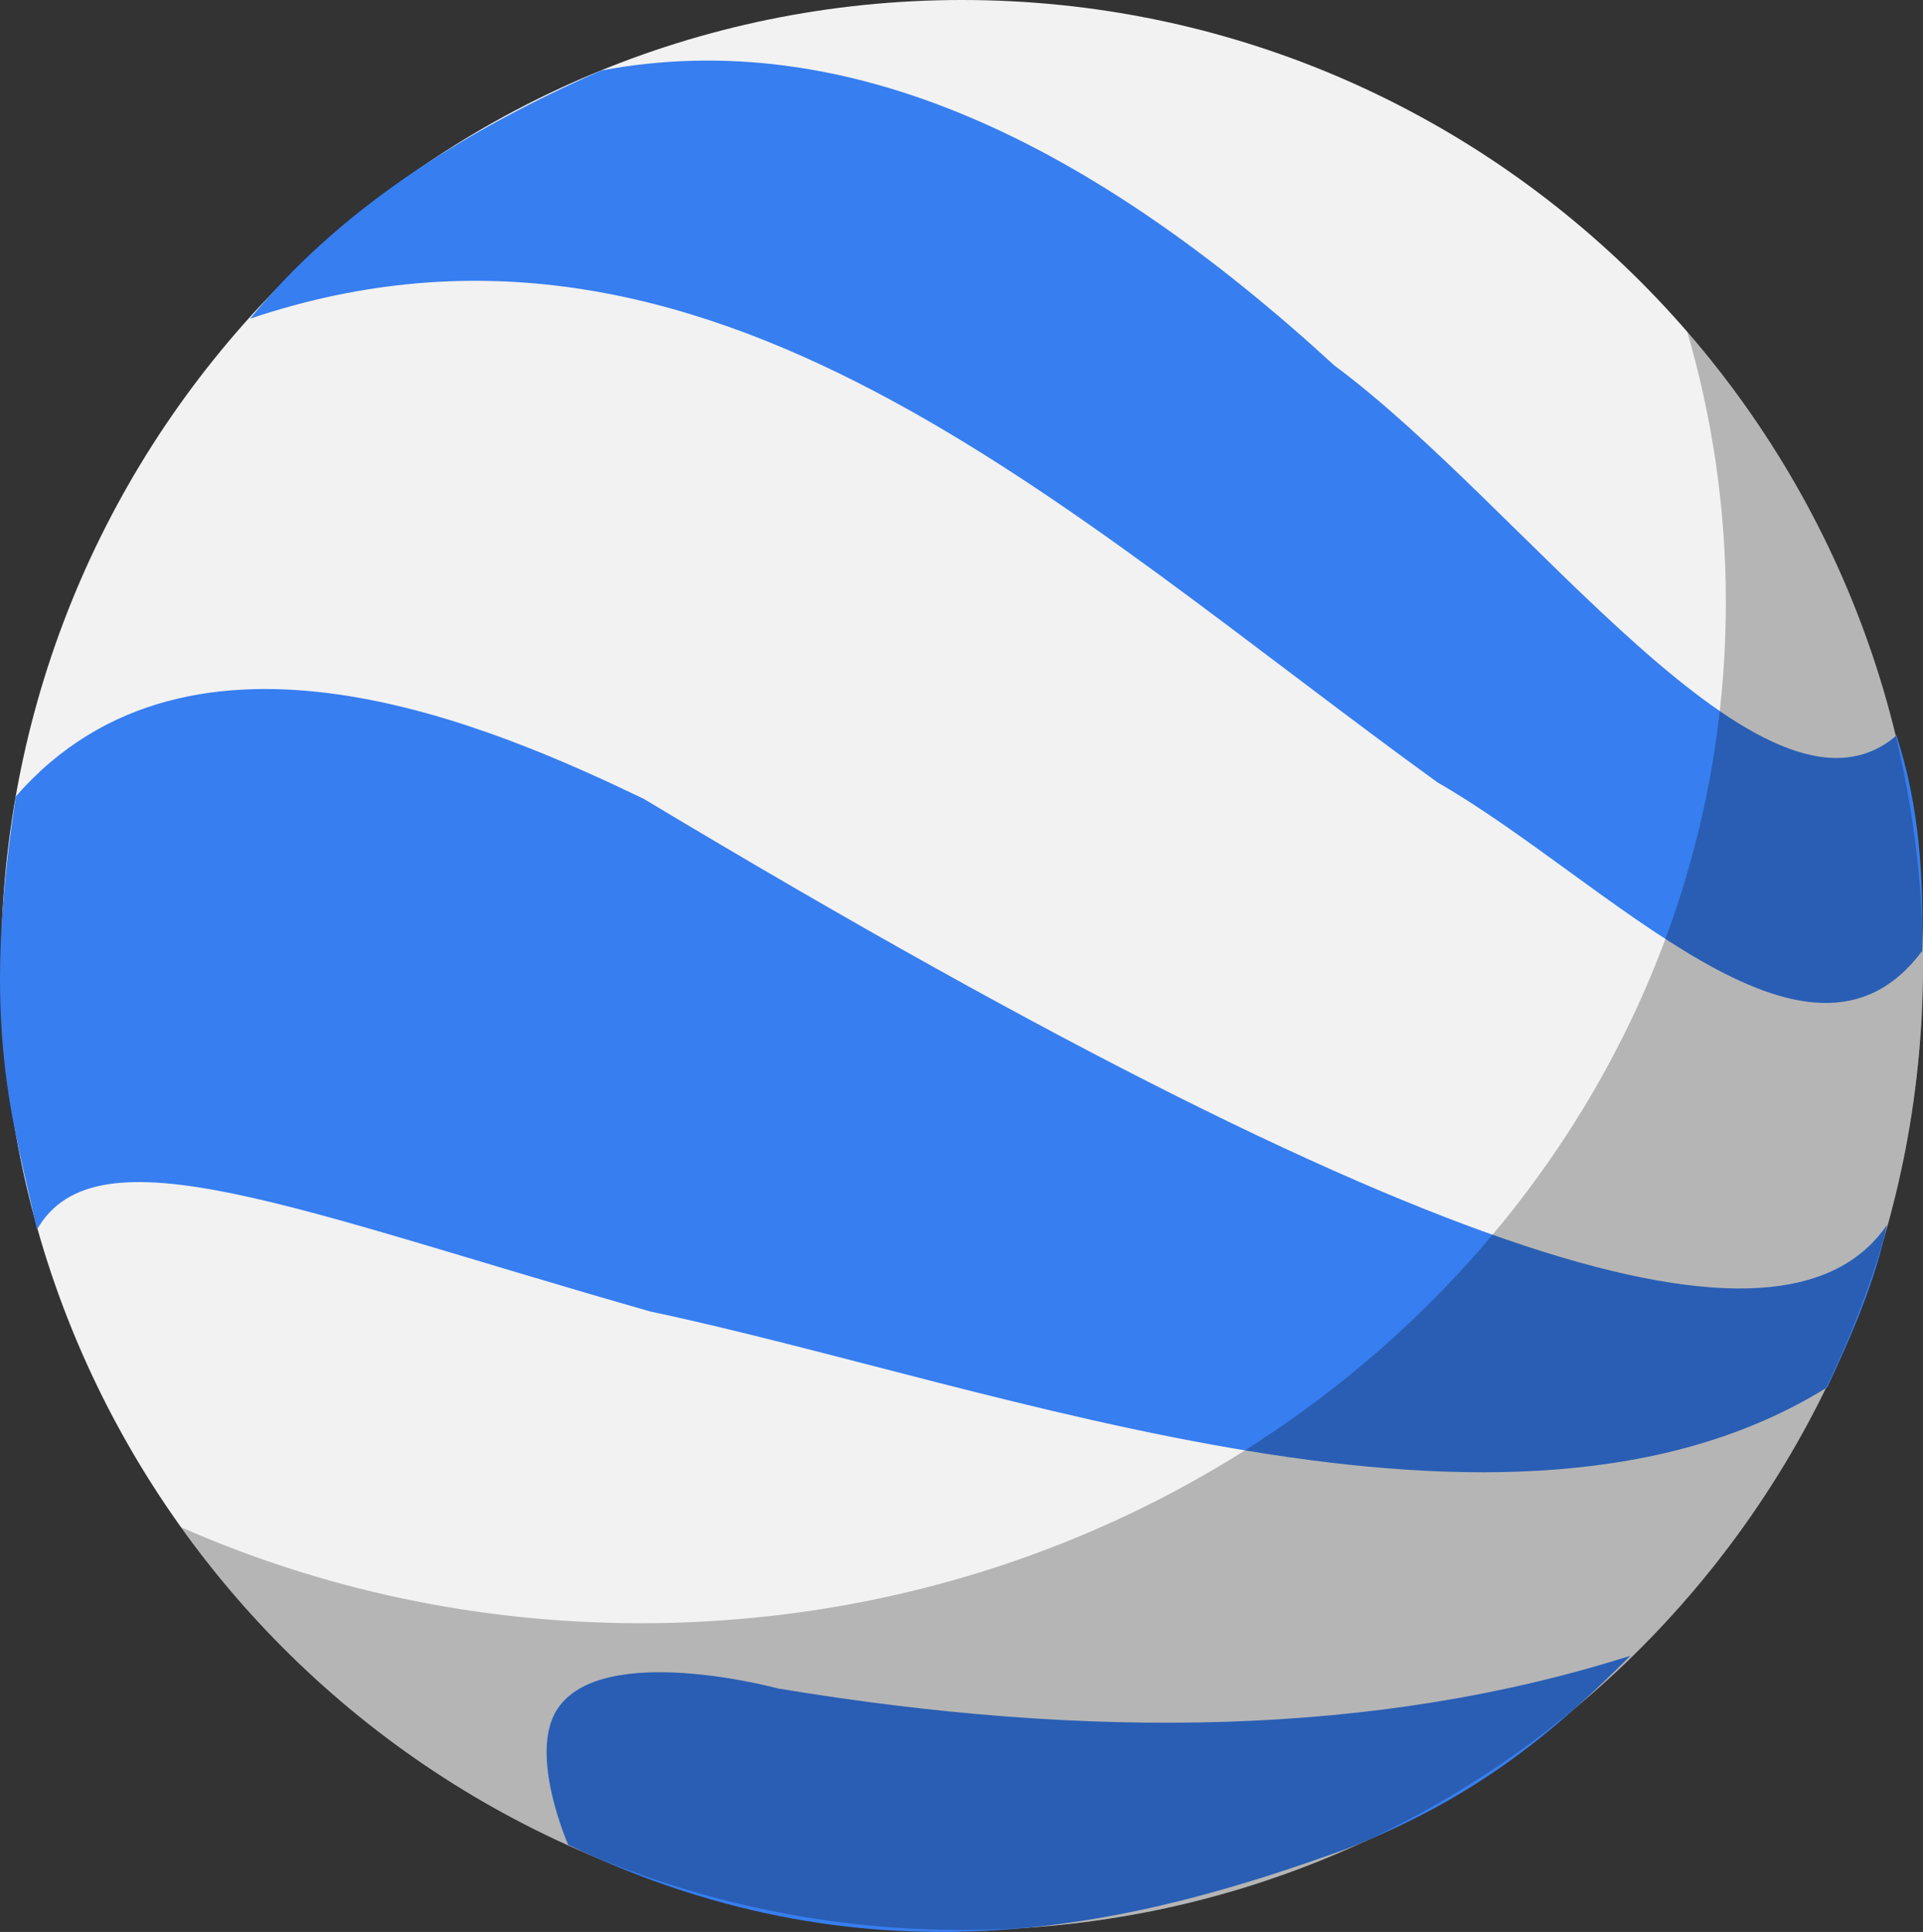
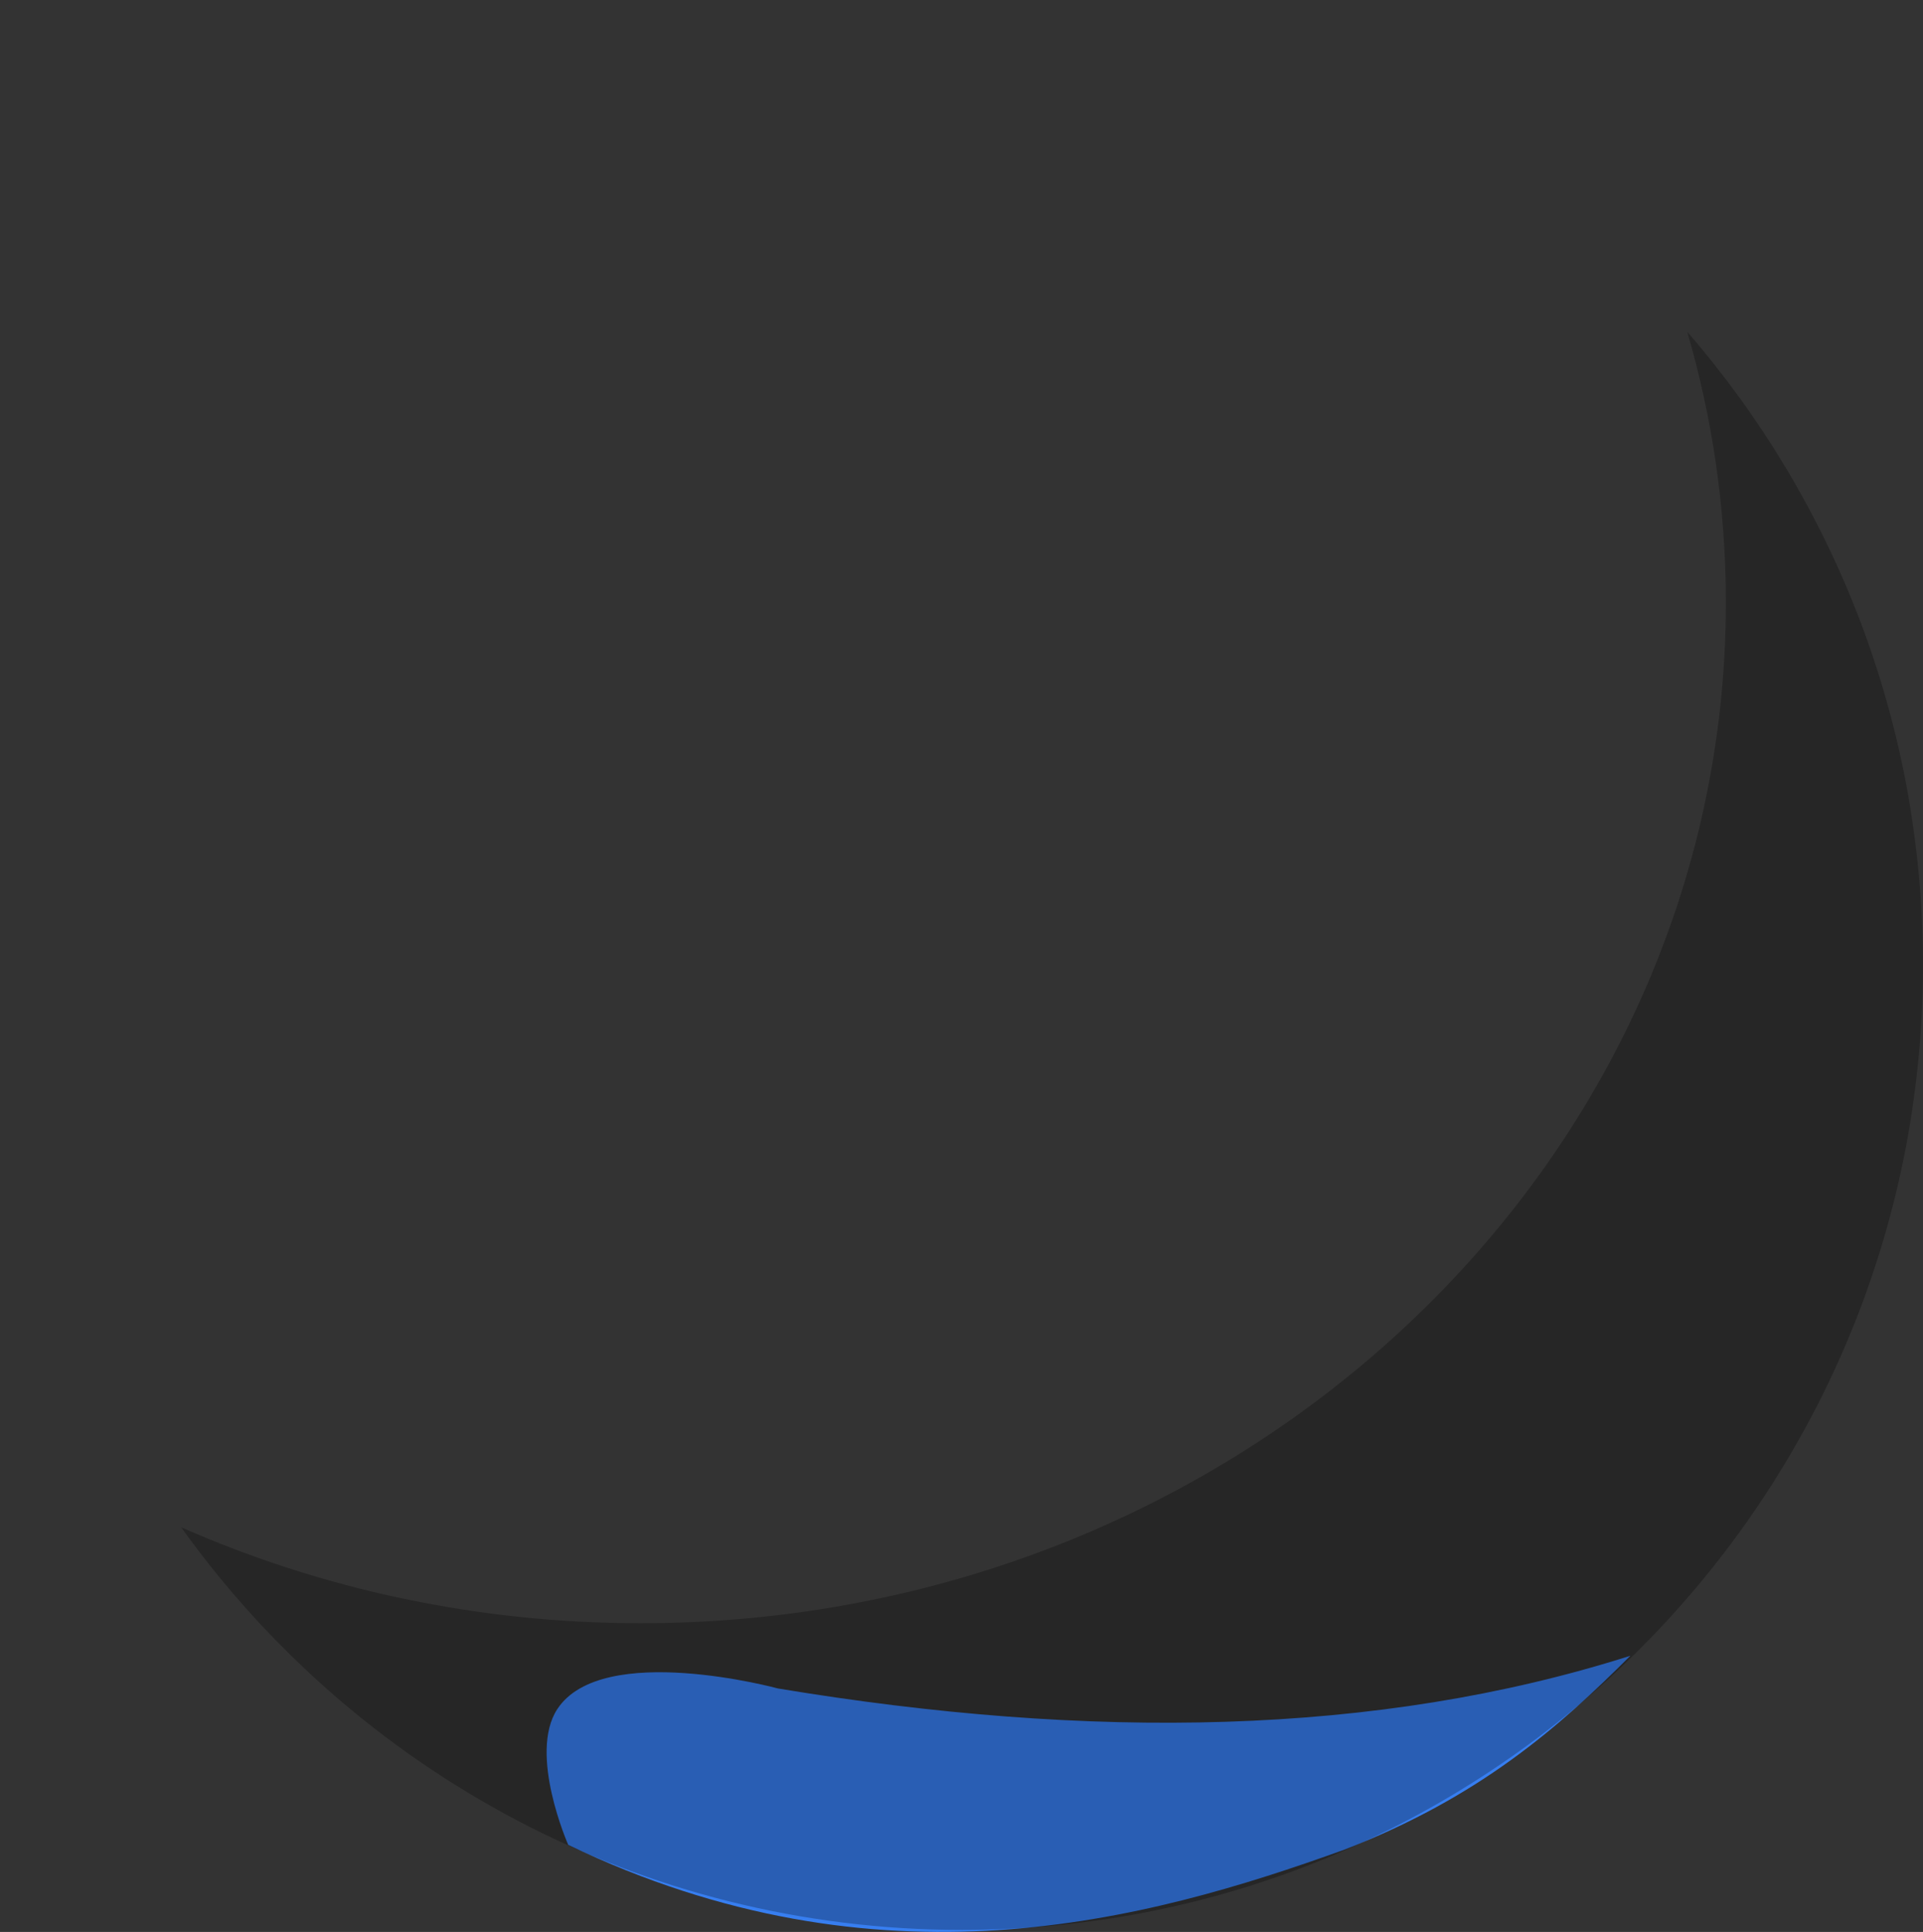
<svg xmlns="http://www.w3.org/2000/svg" xmlns:ns1="http://www.inkscape.org/namespaces/inkscape" xmlns:ns2="http://sodipodi.sourceforge.net/DTD/sodipodi-0.dtd" id="svg2985" version="1.1" ns1:version="0.48.5 r10040" width="460.963" height="463.164" ns2:docname="Google_Earth_Logo.png">
  <rect width="100%" height="100%" fill="#333333" stroke="none" />
  <defs id="defs2989" />
  <ns2:namedview pagecolor="#ffffff" bordercolor="#666666" borderopacity="1" objecttolerance="10" gridtolerance="10" guidetolerance="10" ns1:pageopacity="0" ns1:pageshadow="2" ns1:window-width="1366" ns1:window-height="706" id="namedview2987" showgrid="false" fit-margin-top="0" fit-margin-left="0" fit-margin-right="0" fit-margin-bottom="0" ns1:zoom="0.57122505" ns1:cx="243.40394" ns1:cy="248.97751" ns1:window-x="-8" ns1:window-y="-8" ns1:window-maximized="1" ns1:current-layer="svg2985" />
  <g id="g3025" transform="translate(-25.387,-24.663)">
-     <path ns1:connector-curvature="0" id="path2995" d="m 486.351,256 c 0,127.764 -103.132,231.337 -230.351,231.337 -127.219,0 -230.351,-103.573 -230.351,-231.337 0,-127.764 103.132,-231.337 230.351,-231.337 127.219,0 230.351,103.573 230.351,231.337 z" style="fill:#f2f2f2;fill-opacity:1;fill-rule:evenodd;stroke:none" />
-     <path ns2:nodetypes="ccccccc" ns1:connector-curvature="0" id="path3002" d="M 85.331,101.064 C 106.131,75.574 135.284,56.582 169.539,41.557 228.917,30.442 287.37,59.119 345.254,112.292 c 45.977,34.026 103.358,115.737 134.733,88.699 5.615,17.216 6.499,34.432 6.175,51.648 C 458.819,289.294 410.991,235.814 369.955,212.219 280.532,147.517 194.789,64.159 85.331,101.064 z" style="fill:#377ef0;fill-opacity:1;stroke:none" />
-     <path ns2:nodetypes="ccccccc" ns1:connector-curvature="0" id="path3004" d="M 34.245,319.444 C 28.477,292.992 20.585,270.79 29.192,215.587 71.58,167.002 143.835,198.984 179.644,216.149 c 200.174,120.183 275.257,135.255 298.097,102.165 -2.829,13.457 -8.435,26.372 -14.343,38.941 C 387.258,404.689 264.883,356.78 181.328,339.093 96.377,314.889 48.483,294.477 34.245,319.444 z" style="fill:#377ef0;fill-opacity:1;stroke:none" />
    <path ns2:nodetypes="cscccc" ns1:connector-curvature="0" id="path3006" d="m 161.599,466.95 c 0,0 -9.648,-21.833 -2.616,-32.552 10.76,-16.403 52.898,-4.941 52.898,-4.941 74.703,12.406 143.564,11.505 204.324,-7.847 -17.206,17.198 -36.109,33.888 -68.592,46.503 -47.653,17.186 -111.497,34.585 -186.013,-1.163 z" style="fill:#377ef0;fill-opacity:1;stroke:none" />
    <path id="path3016" d="m 429.844,104.219 c 6.012,20.648 9.25,42.369 9.25,64.812 0,135.18 -116.47,244.781 -260.125,244.781 -39.386,0 -76.699,-8.256 -110.156,-23 41.808,58.442 110.064,96.531 187.188,96.531 127.219,0 230.344,-103.58 230.344,-231.344 0,-58.077 -21.305,-111.157 -56.5,-151.781 z" style="opacity:0.25;fill:black;fill-opacity:1;fill-rule:evenodd;stroke:none" ns1:connector-curvature="0" />
  </g>
</svg>